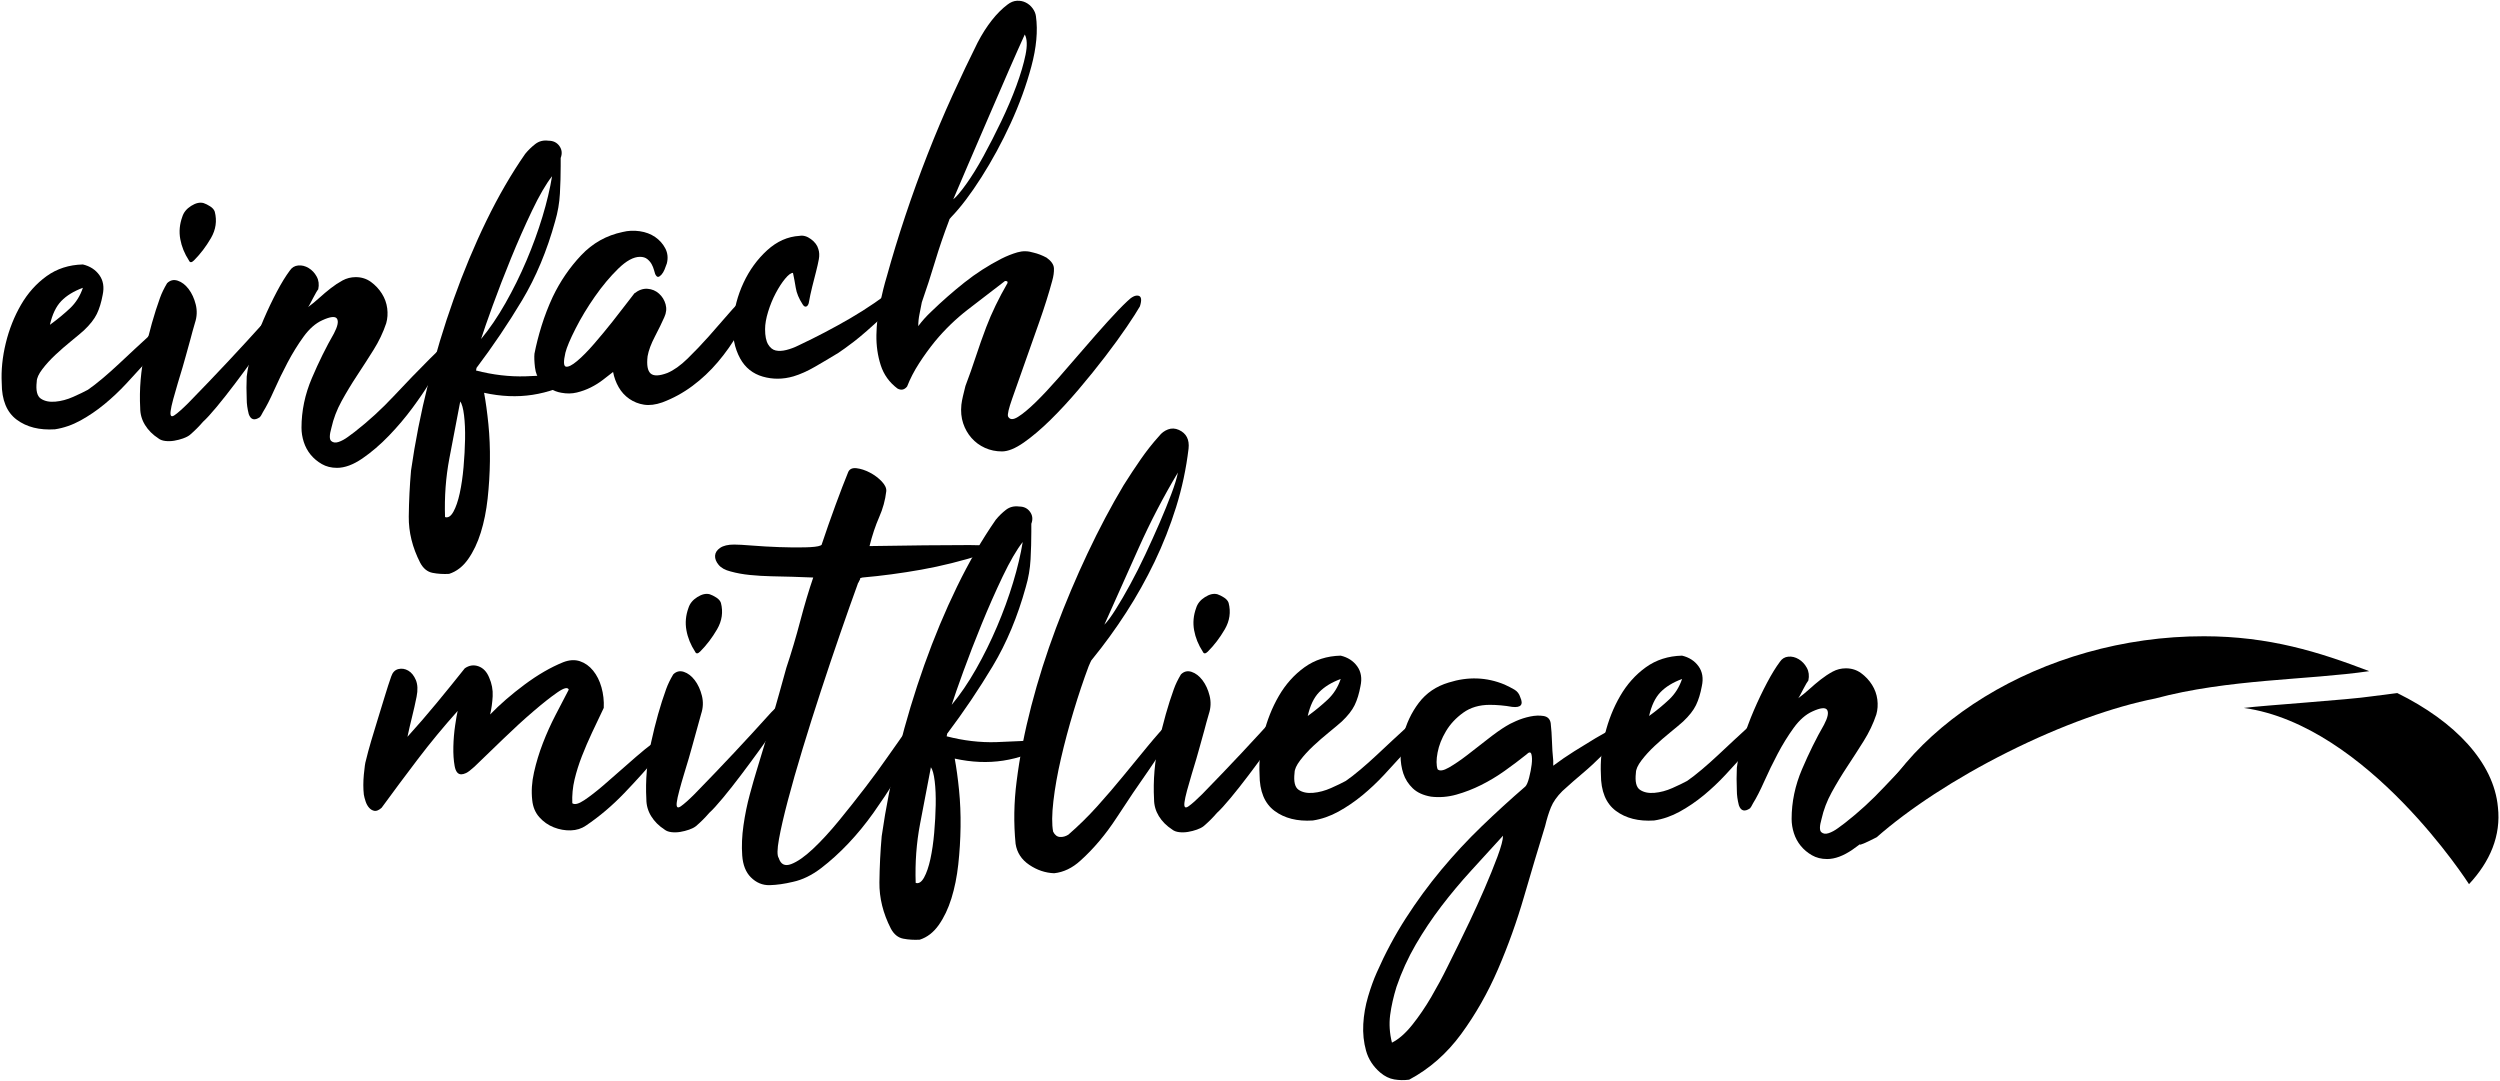
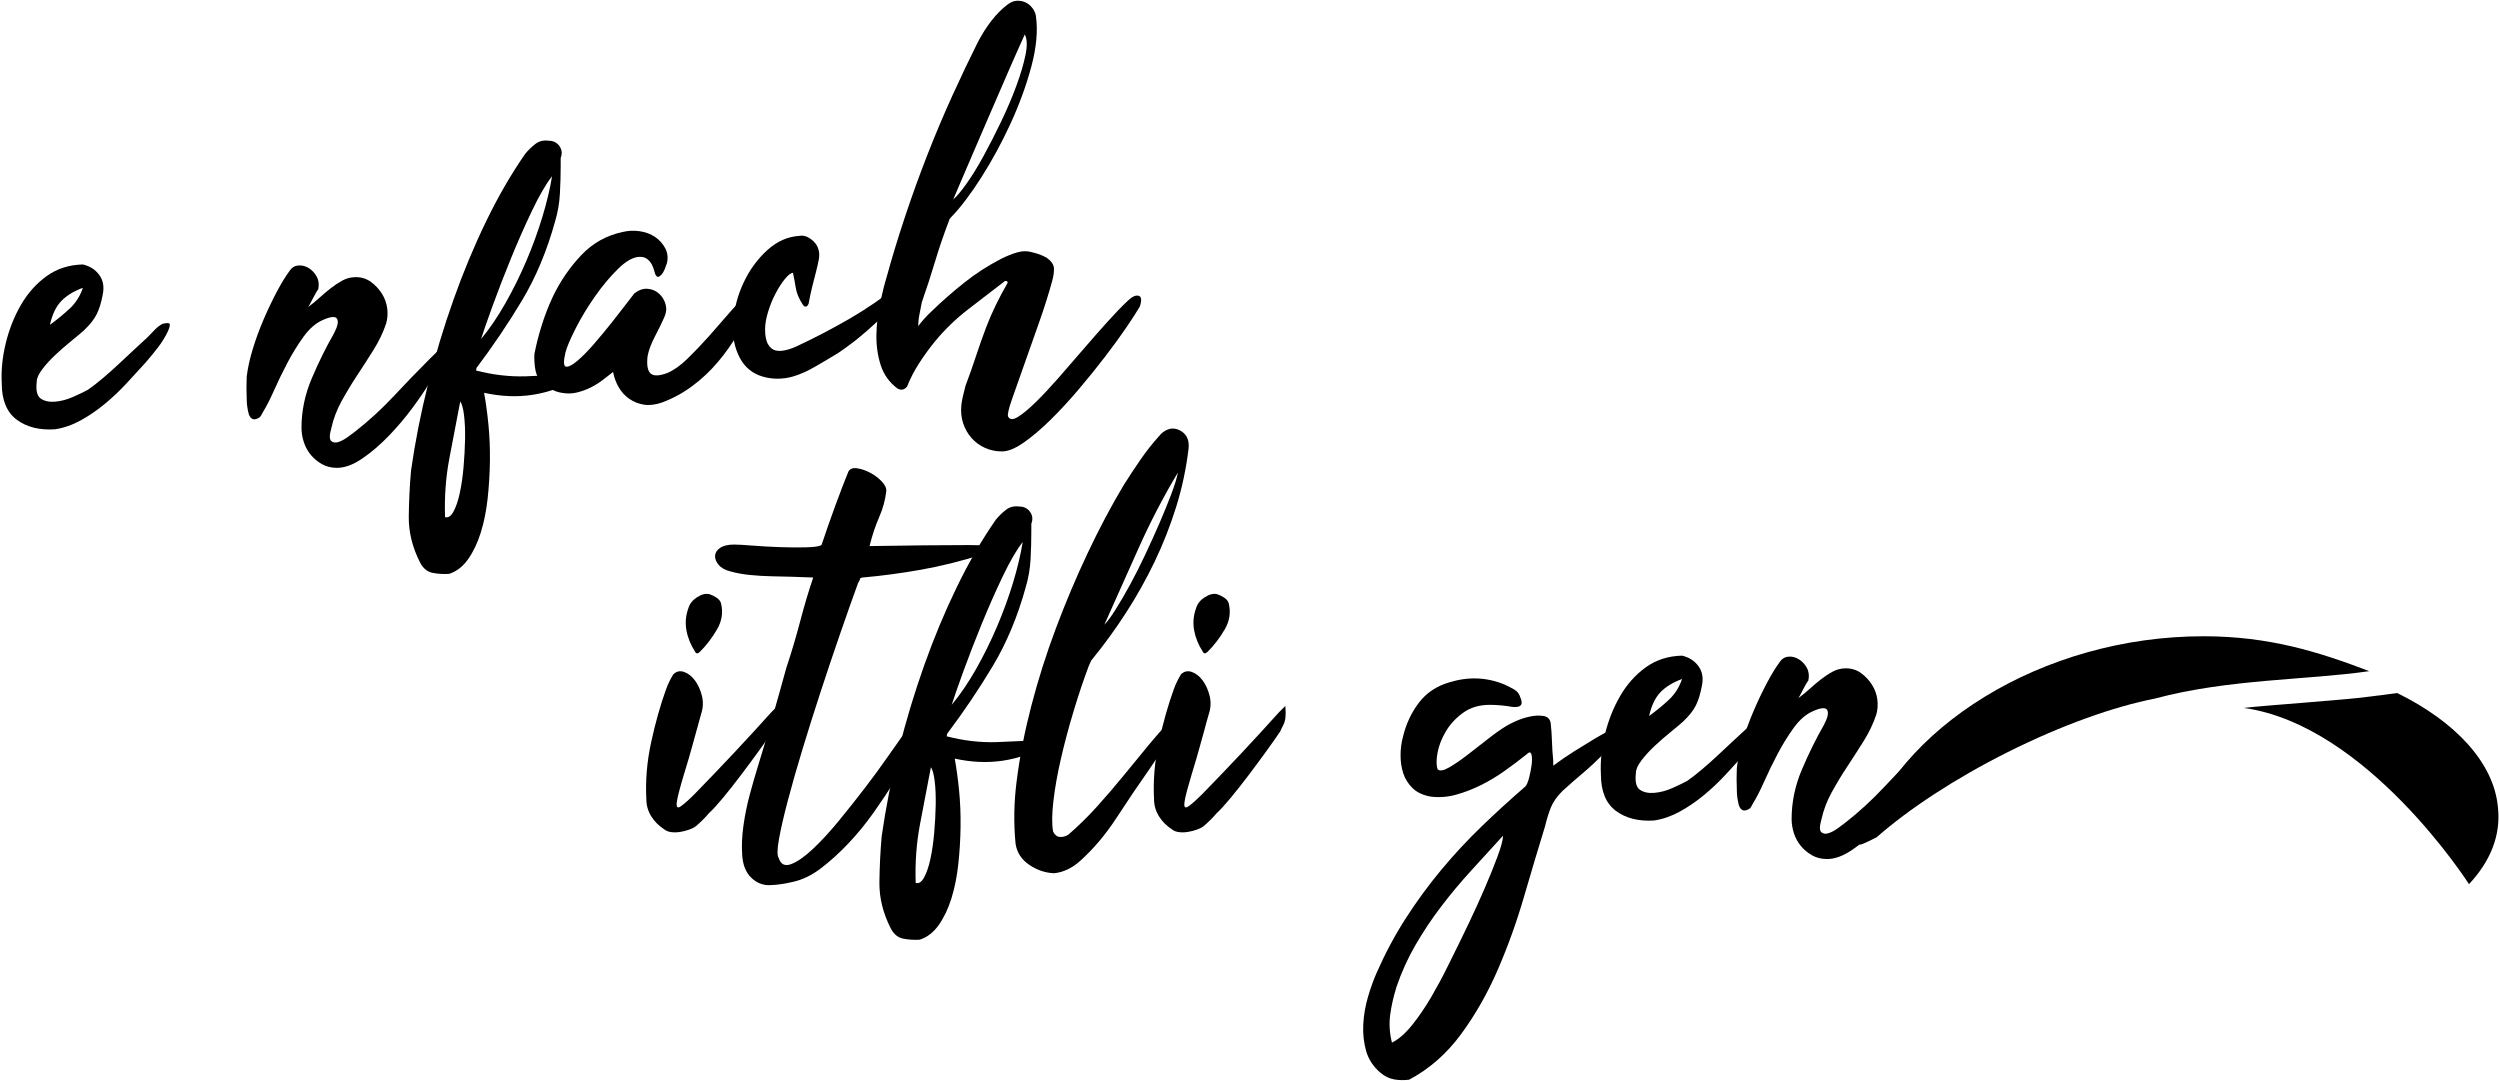
<svg xmlns="http://www.w3.org/2000/svg" width="902px" height="390px" viewBox="0 0 902 390" version="1.1">
  <title>Group</title>
  <g id="Page-1" stroke="none" stroke-width="1" fill="none" fill-rule="evenodd">
    <g id="einfachmitfliegen_sketches" transform="translate(-519, -325)" fill="#000000">
      <g id="Group" transform="translate(519.567, 325.265)">
        <path d="M29.34,103.568 C26.046,104.789 23.454,106.377 21.563,108.328 C19.672,110.279 18.295,113.147 17.444,116.927 C20.127,114.979 22.537,112.995 24.676,110.982 C26.808,108.968 28.363,106.496 29.34,103.568 M0.061,137.974 C-0.184,133.339 0.305,128.519 1.523,123.516 C2.744,118.514 4.576,113.91 7.013,109.701 C9.452,105.489 12.532,102.046 16.255,99.359 C19.975,96.679 24.336,95.273 29.34,95.151 C31.902,95.764 33.885,97.045 35.288,98.993 C36.688,100.947 37.084,103.327 36.477,106.133 C35.988,108.816 35.288,111.104 34.374,112.995 C33.456,114.887 31.902,116.867 29.706,118.94 C28.607,119.92 27.082,121.201 25.131,122.786 C23.177,124.37 21.286,126.018 19.457,127.724 C17.628,129.437 16.041,131.173 14.7,132.94 C13.357,134.712 12.687,136.207 12.687,137.425 C12.32,140.598 12.809,142.641 14.149,143.555 C15.49,144.47 17.229,144.836 19.368,144.654 C21.5,144.47 23.669,143.892 25.861,142.915 C28.059,141.941 29.826,141.086 31.169,140.353 C32.753,139.254 34.523,137.881 36.477,136.234 C38.428,134.587 40.379,132.85 42.333,131.019 C44.284,129.19 46.175,127.423 48.007,125.714 C49.839,124.004 51.361,122.601 52.582,121.502 C53.556,120.528 54.44,119.614 55.236,118.759 C56.028,117.907 56.975,117.174 58.071,116.563 C59.048,116.319 59.811,116.26 60.359,116.379 C60.907,116.501 60.818,117.418 60.085,119.125 C59.108,121.201 57.916,123.149 56.517,124.981 C55.111,126.81 53.615,128.642 52.031,130.47 C49.839,132.913 47.486,135.474 44.986,138.158 C42.484,140.842 39.863,143.311 37.117,145.569 C34.374,147.827 31.502,149.778 28.518,151.425 C25.527,153.072 22.448,154.141 19.275,154.627 C13.661,154.993 9.056,153.834 5.458,151.151 C1.86,148.467 0.061,144.077 0.061,137.974" id="Fill-1" />
-         <path d="M69.417,93.688 C68.562,94.543 67.955,94.543 67.585,93.688 C66.001,91.249 64.961,88.687 64.476,86 C63.987,83.32 64.231,80.633 65.208,77.949 C65.694,76.365 66.763,75.051 68.41,74.014 C70.057,72.978 71.55,72.641 72.893,73.008 C73.626,73.252 74.418,73.648 75.273,74.196 C76.125,74.747 76.676,75.388 76.92,76.117 C77.772,79.412 77.313,82.587 75.547,85.634 C73.778,88.687 71.731,91.371 69.417,93.688 M95.036,115.646 L97.234,113.451 L97.416,113.451 L97.416,113.817 C97.66,116.626 97.416,118.729 96.686,120.132 C95.953,121.535 95.587,122.297 95.587,122.419 C94.366,124.248 92.718,126.598 90.645,129.464 C88.569,132.332 86.404,135.26 84.149,138.247 C81.888,141.238 79.726,143.984 77.653,146.483 C75.574,148.985 73.93,150.784 72.711,151.883 C71.246,153.593 69.658,155.175 67.955,156.64 C67.341,157.126 66.519,157.555 65.482,157.921 C64.446,158.287 63.379,158.561 62.277,158.746 C61.181,158.928 60.112,158.958 59.078,158.835 C58.039,158.713 57.214,158.407 56.606,157.921 C54.53,156.578 52.919,154.96 51.757,153.072 C50.598,151.18 50.018,149.137 50.018,146.942 C49.654,140.231 50.232,133.369 51.757,126.354 C53.282,119.339 55.081,112.965 57.154,107.229 C57.765,105.522 58.62,103.753 59.716,101.921 C60.815,100.825 62.096,100.521 63.561,101.006 C65.024,101.495 66.334,102.502 67.496,104.027 C68.652,105.555 69.509,107.413 70.057,109.608 C70.605,111.804 70.516,113.999 69.783,116.197 C69.17,118.273 68.622,120.254 68.136,122.145 C67.645,124.037 67.097,126.017 66.489,128.091 C66.242,129.071 65.849,130.47 65.298,132.299 C64.75,134.131 64.169,136.052 63.561,138.066 C62.951,140.079 62.399,142.001 61.914,143.829 C61.425,145.661 61.119,147.064 60.997,148.038 C60.752,149.87 61.241,150.358 62.462,149.503 C63.68,148.652 65.327,147.186 67.404,145.11 C72.405,139.987 77.164,135.016 81.68,130.196 C86.189,125.377 90.645,120.528 95.036,115.646" id="Fill-3" />
        <path d="M94.303,148.404 C93.814,149.381 93.451,149.992 93.207,150.236 C91.256,151.579 89.913,151.213 89.18,149.137 C88.936,148.163 88.754,147.245 88.632,146.39 C88.513,145.539 88.447,144.624 88.447,143.647 C88.328,140.964 88.328,138.28 88.447,135.593 C88.816,132.546 89.546,129.222 90.645,125.621 C91.741,122.023 93.052,118.454 94.577,114.916 C96.102,111.377 97.69,108.053 99.337,104.941 C100.984,101.831 102.542,99.299 104.004,97.345 C104.734,96.249 105.741,95.638 107.022,95.516 C108.302,95.397 109.553,95.698 110.774,96.431 C111.993,97.164 112.973,98.2 113.702,99.543 C114.435,100.887 114.617,102.412 114.254,104.119 C114.128,104.241 113.884,104.607 113.521,105.215 C113.154,105.828 112.788,106.495 112.422,107.228 C112.055,107.961 111.692,108.664 111.323,109.334 C110.959,110.004 110.712,110.403 110.59,110.522 C111.933,109.548 113.274,108.449 114.617,107.228 C115.957,106.01 117.333,104.848 118.736,103.752 C120.136,102.653 121.572,101.709 123.034,100.914 C124.5,100.124 126.084,99.725 127.794,99.725 C129.867,99.725 131.696,100.306 133.287,101.465 C134.868,102.626 136.182,104.026 137.218,105.673 C138.255,107.321 138.895,109.09 139.142,110.981 C139.384,112.873 139.262,114.672 138.773,116.378 C137.677,119.673 136.149,122.875 134.198,125.987 C132.247,129.097 130.266,132.18 128.253,135.227 C126.239,138.28 124.378,141.36 122.671,144.469 C120.961,147.582 119.74,150.784 119.01,154.078 C118.278,156.64 118.245,158.224 118.918,158.835 C119.588,159.446 120.473,159.568 121.572,159.201 C122.671,158.835 123.797,158.224 124.958,157.373 C126.114,156.518 126.939,155.907 127.428,155.541 C132.429,151.639 137.129,147.338 141.519,142.64 C145.91,137.943 150.241,133.46 154.512,129.189 C158.173,125.529 160.46,123.548 161.375,123.241 C162.292,122.937 162.411,123.548 161.741,125.073 C161.071,126.598 159.972,128.641 158.45,131.203 C156.919,133.764 155.548,136.022 154.33,137.973 C152.868,140.415 150.854,143.373 148.293,146.849 C145.728,150.325 142.892,153.682 139.78,156.914 C136.67,160.146 133.465,162.892 130.174,165.15 C126.88,167.404 123.827,168.536 121.024,168.536 C118.948,168.536 117.119,168.077 115.534,167.163 C113.947,166.249 112.603,165.117 111.507,163.776 C110.411,162.433 109.586,160.908 109.035,159.201 C108.487,157.492 108.213,155.785 108.213,154.078 C108.213,147.978 109.464,142 111.966,136.144 C114.462,130.288 117.119,124.921 119.925,120.039 C121.265,117.477 121.634,115.711 121.024,114.731 C120.413,113.757 118.644,113.939 115.716,115.282 C113.274,116.378 111.019,118.362 108.946,121.227 C106.87,124.096 104.948,127.208 103.179,130.562 C101.41,133.919 99.795,137.24 98.33,140.535 C96.865,143.829 95.524,146.453 94.303,148.404" id="Fill-5" />
        <path d="M172.997,122.058 C176.041,118.397 178.972,114.096 181.778,109.155 C184.584,104.213 187.115,99.09 189.373,93.782 C191.631,88.478 193.549,83.199 195.14,77.954 C196.724,72.709 197.883,67.827 198.616,63.315 C196.421,66.12 194.008,70.266 191.387,75.756 C188.76,81.249 186.231,86.982 183.791,92.96 C181.349,98.938 179.154,104.613 177.203,109.98 C175.249,115.35 173.849,119.374 172.997,122.058 M160.001,186.291 C161.101,186.657 162.107,186.017 163.022,184.37 C163.936,182.723 164.699,180.495 165.309,177.692 C165.92,174.883 166.376,171.744 166.682,168.265 C166.986,164.789 167.168,161.435 167.23,158.2 C167.29,154.968 167.168,152.103 166.864,149.601 C166.557,147.099 166.099,145.422 165.491,144.567 C164.148,151.522 162.84,158.385 161.559,165.155 C160.276,171.925 159.754,178.973 160.001,186.291 M171.165,133.403 C177.262,134.991 183.243,135.691 189.099,135.509 C194.955,135.325 200.996,134.991 207.215,134.502 C208.436,134.502 208.984,134.777 208.865,135.325 C208.74,135.876 208.558,136.212 208.314,136.331 C202.699,139.381 197.12,141.335 191.571,142.187 C186.016,143.042 180.193,142.801 174.093,141.454 C174.701,144.749 175.219,148.532 175.648,152.803 C176.074,157.074 176.256,161.494 176.196,166.069 C176.136,170.645 175.859,175.157 175.374,179.613 C174.885,184.063 174.063,188.15 172.902,191.873 C171.743,195.593 170.218,198.795 168.327,201.482 C166.435,204.162 164.148,205.932 161.464,206.79 C159.391,206.909 157.407,206.79 155.519,206.423 C153.627,206.057 152.132,204.836 151.033,202.763 C148.227,197.273 146.857,191.718 146.917,186.109 C146.979,180.495 147.256,174.946 147.739,169.456 C149.204,159.207 151.247,148.838 153.872,138.345 C156.493,127.854 159.573,117.638 163.114,107.692 C166.65,97.75 170.584,88.326 174.915,79.417 C179.246,70.514 183.911,62.46 188.914,55.26 C190.014,53.92 191.232,52.732 192.578,51.692 C193.919,50.659 195.503,50.259 197.335,50.504 C199.042,50.504 200.352,51.144 201.27,52.425 C202.184,53.706 202.336,55.141 201.728,56.726 L201.728,59.654 C201.728,62.826 201.633,66.12 201.451,69.537 C201.27,72.953 200.689,76.307 199.715,79.601 C196.784,90.214 192.819,99.704 187.818,108.059 C182.814,116.417 177.322,124.56 171.347,132.489 C171.347,132.733 171.284,133.037 171.165,133.403" id="Fill-7" />
        <path d="M220.635,133.94 C219.536,134.795 218.318,135.742 216.974,136.779 C215.631,137.815 214.166,138.73 212.581,139.522 C210.996,140.317 209.316,140.928 207.55,141.354 C205.778,141.783 203.919,141.809 201.968,141.443 C200.506,141.202 199.159,140.684 197.944,139.888 C196.723,139.096 195.561,138.152 194.465,137.053 C193.369,135.954 192.696,134.369 192.452,132.293 C192.207,130.22 192.148,128.573 192.267,127.354 C192.881,124.182 193.733,120.828 194.832,117.287 C195.931,113.751 197.271,110.272 198.856,106.856 C201.539,101.247 204.956,96.243 209.105,91.85 C213.251,87.459 218.255,84.654 224.111,83.432 C226.062,82.947 228.105,82.854 230.244,83.158 C232.377,83.465 234.235,84.165 235.826,85.261 C237.407,86.36 238.629,87.733 239.483,89.381 C240.335,91.028 240.52,92.83 240.031,94.778 C239.787,95.51 239.513,96.243 239.209,96.976 C238.906,97.706 238.536,98.319 238.113,98.805 C237.684,99.293 237.288,99.567 236.922,99.627 C236.556,99.692 236.189,99.353 235.826,98.62 C235.701,98.257 235.549,97.738 235.367,97.065 C235.182,96.398 234.908,95.725 234.545,95.052 C234.176,94.385 233.657,93.771 232.987,93.223 C232.317,92.675 231.432,92.401 230.333,92.401 C228.016,92.401 225.395,93.833 222.464,96.699 C219.536,99.567 216.727,102.921 214.046,106.766 C211.36,110.609 209.042,114.451 207.094,118.294 C205.14,122.139 203.919,125.037 203.431,126.988 C202.698,130.16 202.761,131.837 203.615,132.019 C204.467,132.203 205.811,131.533 207.642,130.005 C209.471,128.483 211.544,126.377 213.862,123.694 C216.179,121.01 218.377,118.356 220.45,115.732 C222.523,113.111 224.323,110.791 225.851,108.777 C227.373,106.766 228.198,105.697 228.32,105.575 C229.904,104.357 231.492,103.809 233.08,103.928 C234.664,104.053 236.034,104.631 237.196,105.667 C238.355,106.704 239.147,107.985 239.576,109.51 C240.002,111.038 239.85,112.593 239.12,114.177 C238.262,116.131 237.133,118.448 235.73,121.132 C234.33,123.816 233.443,126.196 233.08,128.269 C232.713,131.441 233.08,133.514 234.176,134.491 C235.275,135.468 237.288,135.406 240.216,134.306 C242.533,133.332 244.976,131.593 247.538,129.091 C250.099,126.592 252.631,123.938 255.133,121.132 C257.629,118.326 259.982,115.64 262.174,113.078 C264.372,110.516 266.201,108.628 267.667,107.407 C268.033,107.041 268.489,106.644 269.037,106.215 C269.588,105.789 270.044,105.697 270.413,105.941 C271.021,106.189 271.354,106.522 271.42,106.948 C271.479,107.377 271.509,107.836 271.509,108.321 C269.924,112.226 268.033,116.069 265.838,119.851 C263.64,123.634 261.17,127.143 258.424,130.372 C255.681,133.606 252.631,136.475 249.274,138.974 C245.917,141.476 242.289,143.457 238.387,144.922 C235.945,145.774 233.747,146.048 231.799,145.744 C229.845,145.44 228.075,144.737 226.491,143.641 C224.903,142.542 223.623,141.142 222.649,139.432 C221.672,137.723 220.998,135.894 220.635,133.94" id="Fill-9" />
        <path d="M323.421,102.766 C324.761,102.158 325.586,102.188 325.893,102.858 C326.197,103.529 326.102,104.354 325.619,105.328 C324.886,106.793 323.969,108.136 322.873,109.355 C321.774,110.576 320.556,111.735 319.212,112.831 C316.403,115.392 314.056,117.498 312.168,119.145 C310.274,120.792 308.689,122.106 307.408,123.08 C306.127,124.057 305.058,124.849 304.206,125.46 C303.351,126.07 302.559,126.618 301.826,127.107 C299.021,128.817 296.244,130.464 293.498,132.048 C290.755,133.633 288.161,134.792 285.724,135.524 C281.941,136.623 278.248,136.653 274.65,135.617 C271.052,134.58 268.335,132.412 266.506,129.117 C264.433,125.338 263.581,120.974 263.945,116.036 C264.311,111.094 265.565,106.334 267.698,101.759 C269.83,97.184 272.666,93.282 276.205,90.047 C279.743,86.816 283.645,85.079 287.919,84.832 C289.26,84.588 290.633,84.987 292.036,86.02 C293.439,87.06 294.323,88.248 294.69,89.589 C295.056,90.688 295.116,91.909 294.874,93.249 C294.627,94.593 294.291,96.088 293.868,97.735 C293.439,99.379 292.98,101.181 292.494,103.132 C292.003,105.086 291.58,107.1 291.211,109.173 C290.966,109.903 290.633,110.302 290.207,110.361 C289.778,110.424 289.382,110.15 289.018,109.536 C287.672,107.463 286.85,105.482 286.546,103.591 C286.242,101.7 285.906,99.901 285.539,98.191 C284.807,98.191 283.86,98.894 282.704,100.297 C281.542,101.7 280.416,103.439 279.317,105.512 C278.218,107.588 277.307,109.813 276.574,112.19 C275.841,114.57 275.475,116.676 275.475,118.505 C275.475,120.947 275.841,122.776 276.574,123.994 C277.307,125.216 278.218,125.948 279.317,126.19 C280.416,126.437 281.697,126.374 283.163,126.008 C284.625,125.641 286.088,125.093 287.553,124.361 C294.017,121.314 300.242,118.046 306.22,114.57 C312.195,111.094 317.931,107.159 323.421,102.766" id="Fill-11" />
        <path d="M343.369,71.654 C344.468,70.802 346.023,68.973 348.036,66.164 C350.05,63.359 352.123,60.005 354.256,56.1 C356.388,52.198 358.527,48.019 360.663,43.563 C362.795,39.113 364.627,34.812 366.152,30.663 C367.677,26.517 368.773,22.793 369.446,19.499 C370.114,16.205 370.024,13.765 369.172,12.178 C367.826,15.106 365.967,19.288 363.59,24.715 C361.211,30.145 358.741,35.849 356.18,41.827 C353.618,47.805 351.146,53.538 348.769,59.028 C346.386,64.517 344.587,68.726 343.369,71.654 M362.036,101.118 C357.395,104.66 352.915,108.103 348.584,111.46 C344.254,114.817 340.316,118.626 336.78,122.897 C334.704,125.459 332.783,128.113 331.017,130.856 C329.248,133.602 327.812,136.378 326.716,139.184 C325.739,140.402 324.577,140.647 323.237,139.914 C320.312,137.719 318.298,134.913 317.199,131.497 C316.1,128.083 315.582,124.452 315.641,120.61 C315.707,116.765 316.133,112.985 316.922,109.261 C317.72,105.541 318.543,102.28 319.394,99.471 C321.348,92.397 323.57,85.105 326.072,77.602 C328.574,70.099 331.258,62.688 334.126,55.367 C336.992,48.049 339.982,40.975 343.092,34.139 C346.205,27.309 349.225,20.962 352.153,15.106 C353.737,12.059 355.447,9.375 357.276,7.055 C359.105,4.737 360.996,2.846 362.95,1.38 C364.049,0.529 365.175,0.073 366.337,0.01 C367.492,-0.052 368.559,0.162 369.536,0.651 C370.513,1.139 371.335,1.839 372.008,2.754 C372.678,3.668 373.074,4.615 373.199,5.589 C373.932,10.837 373.381,16.878 371.549,23.708 C369.72,30.541 367.218,37.403 364.049,44.296 C360.874,51.191 357.368,57.655 353.523,63.695 C349.681,69.733 346.053,74.522 342.636,78.061 C342.148,78.549 341.906,78.916 341.906,79.157 C339.953,84.283 338.243,89.287 336.78,94.163 C335.318,99.045 333.727,103.927 332.024,108.806 C331.776,110.149 331.502,111.549 331.199,113.014 C330.892,114.477 330.743,115.942 330.743,117.405 C332.083,115.576 333.668,113.81 335.5,112.1 C339.279,108.439 343.247,104.96 347.393,101.666 C351.539,98.375 355.995,95.509 360.755,93.067 C362.703,92.09 364.627,91.327 366.518,90.779 C368.41,90.228 370.328,90.261 372.282,90.872 C373.867,91.235 375.454,91.849 377.042,92.701 C378.749,93.922 379.633,95.203 379.693,96.543 C379.755,97.886 379.541,99.411 379.055,101.118 C377.834,105.634 376.279,110.575 374.388,115.942 C372.496,121.313 370.697,126.403 368.988,131.223 C367.278,136.045 365.816,140.191 364.597,143.667 C363.376,147.143 362.888,149.249 363.132,149.982 C363.742,151.2 364.931,151.262 366.7,150.163 C368.469,149.064 370.605,147.295 373.107,144.855 C375.606,142.413 378.352,139.485 381.343,136.072 C384.33,132.658 387.318,129.209 390.308,125.733 C393.299,122.254 396.194,118.963 399,115.85 C401.806,112.74 404.186,110.268 406.137,108.439 C407.721,106.855 409.067,106.182 410.164,106.426 C411.263,106.67 411.444,107.954 410.712,110.268 C409.735,111.978 408.15,114.45 405.958,117.679 C403.76,120.914 401.168,124.482 398.178,128.387 C395.187,132.292 391.982,136.256 388.569,140.28 C385.155,144.307 381.766,147.968 378.412,151.262 C375.058,154.557 371.853,157.27 368.806,159.406 C365.753,161.538 363.132,162.608 360.937,162.608 C358.741,162.608 356.698,162.179 354.807,161.327 C352.915,160.472 351.298,159.284 349.955,157.759 C348.614,156.231 347.607,154.464 346.937,152.451 C346.267,150.437 346.053,148.209 346.297,145.773 C346.416,144.793 346.601,143.786 346.845,142.753 C347.089,141.713 347.393,140.465 347.762,139 C349.103,135.464 350.351,131.925 351.512,128.387 C352.671,124.848 353.919,121.313 355.262,117.771 C357.213,112.648 359.778,107.34 362.95,101.851 L362.95,101.484 C362.95,101.24 362.643,101.118 362.036,101.118" id="Fill-13" />
-         <path d="M164.56,256.238 C159.437,261.975 154.647,267.768 150.197,273.624 C145.741,279.48 141.381,285.336 137.109,291.192 C136.132,292.046 135.281,292.413 134.548,292.291 C133.818,292.169 133.178,291.805 132.63,291.192 C132.079,290.584 131.653,289.818 131.349,288.904 C131.045,287.99 130.831,287.165 130.706,286.435 C130.461,284.237 130.461,281.83 130.706,279.206 C130.953,276.582 131.194,274.905 131.438,274.172 C131.927,272.099 132.57,269.719 133.359,267.035 C134.155,264.355 134.977,261.638 135.829,258.892 C136.681,256.146 137.506,253.465 138.301,250.841 C139.093,248.217 139.856,245.87 140.588,243.794 C141.077,242.331 141.929,241.446 143.15,241.14 C144.368,240.839 145.557,241.02 146.718,241.691 C147.877,242.361 148.791,243.49 149.465,245.074 C150.132,246.662 150.227,248.675 149.739,251.115 C149.25,253.557 148.702,255.994 148.091,258.433 C147.481,260.876 146.933,263.256 146.444,265.573 C149.983,261.668 153.492,257.611 156.968,253.402 C160.444,249.194 163.83,245.015 167.125,240.866 C168.706,239.766 170.356,239.525 172.066,240.133 C173.773,240.746 175.054,242.087 175.908,244.16 C176.885,246.355 177.308,248.616 177.189,250.93 C177.067,253.251 176.76,255.446 176.275,257.519 C179.81,253.858 183.962,250.263 188.719,246.721 C193.476,243.186 198.111,240.499 202.626,238.67 C204.824,237.818 206.838,237.693 208.667,238.304 C210.496,238.915 212.08,240.044 213.424,241.691 C214.767,243.338 215.774,245.348 216.444,247.728 C217.114,250.108 217.388,252.577 217.269,255.139 C215.803,258.192 214.398,261.15 213.057,264.015 C211.714,266.883 210.496,269.719 209.399,272.525 C208.3,275.334 207.416,278.139 206.743,280.942 C206.072,283.751 205.798,286.617 205.921,289.544 C206.772,290.158 208.208,289.792 210.222,288.448 C212.235,287.105 214.523,285.336 217.084,283.14 C219.646,280.942 222.3,278.628 225.043,276.186 C227.789,273.746 230.196,271.673 232.275,269.963 C238.25,265.207 241.544,263.193 242.158,263.926 C242.766,264.655 241.056,267.402 237.032,272.159 C233.127,276.796 229.007,281.371 224.68,285.884 C220.349,290.399 215.741,294.304 210.862,297.599 C209.274,298.695 207.446,299.272 205.372,299.335 C203.296,299.395 201.256,299.028 199.243,298.239 C197.229,297.444 195.49,296.225 194.024,294.578 C192.562,292.931 191.707,290.888 191.463,288.448 C191.099,285.276 191.308,281.922 192.106,278.381 C192.898,274.845 193.964,271.336 195.305,267.86 C196.648,264.381 198.17,260.998 199.88,257.703 C201.59,254.409 203.174,251.359 204.64,248.553 C204.273,247.576 202.9,247.913 200.523,249.56 C198.143,251.204 195.245,253.492 191.832,256.423 C188.412,259.351 184.814,262.642 181.032,266.303 C177.249,269.963 173.773,273.32 170.601,276.367 C169.257,277.588 168.25,278.354 167.58,278.655 C166.91,278.962 166.329,279.113 165.844,279.113 C164.623,279.113 163.83,278.107 163.464,276.093 C163.098,274.08 162.946,271.765 163.005,269.141 C163.065,266.517 163.279,263.955 163.649,261.454 C164.012,258.954 164.316,257.215 164.56,256.238" id="Fill-15" />
        <path d="M252.034,234.828 C251.182,235.683 250.571,235.683 250.205,234.828 C248.618,232.389 247.578,229.827 247.095,227.14 C246.607,224.46 246.848,221.773 247.825,219.089 C248.311,217.505 249.383,216.191 251.027,215.155 C252.677,214.118 254.167,213.781 255.513,214.148 C256.246,214.392 257.038,214.788 257.89,215.336 C258.742,215.887 259.293,216.528 259.54,217.257 C260.392,220.552 259.933,223.727 258.164,226.774 C256.395,229.827 254.351,232.511 252.034,234.828 M277.656,256.786 L279.851,254.591 L280.033,254.591 L280.033,254.957 C280.277,257.766 280.033,259.869 279.303,261.272 C278.57,262.675 278.204,263.437 278.204,263.559 C276.983,265.388 275.338,267.738 273.265,270.604 C271.186,273.472 269.024,276.4 266.766,279.388 C264.508,282.378 262.343,285.124 260.27,287.623 C258.194,290.125 256.547,291.924 255.328,293.023 C253.863,294.733 252.278,296.315 250.571,297.78 C249.961,298.266 249.136,298.695 248.102,299.061 C247.063,299.427 245.996,299.701 244.897,299.886 C243.801,300.068 242.729,300.098 241.695,299.975 C240.656,299.853 239.834,299.547 239.226,299.061 C237.147,297.718 235.536,296.1 234.377,294.212 C233.215,292.32 232.637,290.277 232.637,288.082 C232.271,281.371 232.852,274.509 234.377,267.494 C235.902,260.48 237.698,254.105 239.774,248.369 C240.382,246.662 241.24,244.893 242.336,243.061 C243.432,241.965 244.713,241.661 246.178,242.146 C247.644,242.635 248.954,243.642 250.113,245.167 C251.271,246.695 252.126,248.553 252.677,250.749 C253.225,252.944 253.133,255.139 252.4,257.337 C251.79,259.413 251.242,261.394 250.753,263.285 C250.265,265.177 249.717,267.157 249.109,269.231 C248.859,270.211 248.466,271.61 247.918,273.439 C247.37,275.271 246.786,277.192 246.178,279.206 C245.568,281.219 245.016,283.141 244.534,284.969 C244.042,286.801 243.736,288.204 243.617,289.178 C243.372,291.01 243.861,291.498 245.082,290.644 C246.297,289.792 247.947,288.326 250.02,286.25 C255.024,281.127 259.781,276.156 264.297,271.336 C268.809,266.517 273.265,261.668 277.656,256.786" id="Fill-17" />
        <path d="M280.402,309.31 C281.132,311.624 282.624,312.357 284.882,311.505 C287.14,310.65 289.761,308.822 292.751,306.016 C295.742,303.207 298.884,299.793 302.178,295.766 C305.47,291.739 308.612,287.778 311.603,283.873 C314.59,279.968 317.184,276.432 319.38,273.257 C321.578,270.085 323.04,268.012 323.77,267.035 C324.381,266.061 325.081,265.144 325.879,264.289 C326.668,263.437 327.675,262.523 328.896,261.546 C329.382,261.179 329.963,260.783 330.633,260.354 C331.306,259.928 331.884,259.747 332.372,259.806 C332.861,259.869 333.075,260.265 333.016,260.997 C332.95,261.727 332.491,262.948 331.639,264.655 C330.91,266.121 329.748,268.349 328.166,271.336 C326.576,274.327 324.625,277.681 322.308,281.401 C319.987,285.124 317.426,288.966 314.62,292.931 C311.814,296.892 308.794,300.586 305.565,304.002 C302.33,307.416 299.036,310.406 295.682,312.968 C292.322,315.532 288.939,317.179 285.525,317.909 C282.475,318.642 279.669,319.038 277.108,319.101 C274.546,319.16 272.288,318.213 270.334,316.262 C268.506,314.433 267.469,311.809 267.225,308.393 C266.981,304.976 267.132,301.348 267.683,297.506 C268.232,293.664 268.994,289.943 269.971,286.342 C270.948,282.744 271.74,279.968 272.348,278.014 C274.302,271.673 276.161,265.421 277.93,259.258 C279.699,253.098 281.436,246.906 283.145,240.684 C284.977,235.191 286.651,229.55 288.176,223.753 C289.701,217.963 291.256,212.745 292.847,208.107 C290.404,207.988 287.902,207.895 285.34,207.833 C282.779,207.773 280.217,207.714 277.656,207.651 C275.094,207.592 272.562,207.44 270.06,207.193 C267.561,206.951 265.211,206.525 263.013,205.912 C261.065,205.426 259.629,204.631 258.715,203.532 C257.801,202.436 257.372,201.337 257.431,200.238 C257.497,199.141 258.104,198.197 259.263,197.402 C260.425,196.61 262.102,196.213 264.294,196.213 C265.64,196.213 267.835,196.336 270.882,196.58 C273.936,196.824 277.134,197.009 280.491,197.128 C283.845,197.25 286.955,197.283 289.826,197.22 C292.692,197.161 294.55,196.946 295.408,196.58 C295.771,196.458 295.956,196.276 295.956,196.029 C296.689,193.834 297.481,191.516 298.333,189.077 C299.185,186.637 300.043,184.257 300.895,181.937 C301.749,179.623 302.575,177.428 303.367,175.352 C304.159,173.278 304.862,171.506 305.47,170.044 C305.958,168.945 306.965,168.489 308.49,168.671 C310.015,168.852 311.603,169.374 313.25,170.225 C314.897,171.08 316.33,172.147 317.551,173.427 C318.766,174.711 319.317,175.9 319.195,176.999 C318.832,180.171 317.977,183.283 316.633,186.331 C315.293,189.381 314.131,192.86 313.157,196.762 C320.845,196.642 327.461,196.55 333.016,196.488 C338.565,196.428 343.965,196.395 349.21,196.395 C350.917,196.395 352.624,196.428 354.333,196.488 C356.04,196.55 357.354,196.702 358.268,196.946 C359.185,197.19 359.394,197.524 358.908,197.95 C358.42,198.379 356.832,198.957 354.152,199.689 C346.467,202.132 339.02,203.991 331.824,205.271 C324.625,206.552 317.551,207.499 310.596,208.107 C309.985,208.232 309.711,208.354 309.771,208.473 C309.83,208.598 309.681,208.962 309.315,209.572 C309.315,209.694 309.252,209.817 309.133,209.939 C309.008,210.061 308.949,210.183 308.949,210.305 C306.995,215.676 304.862,221.713 302.545,228.421 C300.224,235.132 297.904,242.027 295.59,249.101 C293.269,256.178 291.074,263.133 289.001,269.963 C286.925,276.796 285.159,282.988 283.696,288.537 C282.231,294.092 281.162,298.724 280.491,302.447 C279.818,306.168 279.788,308.455 280.402,309.31" id="Fill-19" />
        <path d="M342.804,254.043 C345.851,250.382 348.779,246.081 351.588,241.14 C354.391,236.198 356.922,231.075 359.18,225.767 C361.438,220.463 363.359,215.185 364.947,209.939 C366.531,204.694 367.693,199.812 368.426,195.3 C366.228,198.105 363.818,202.252 361.194,207.741 C358.57,213.234 356.041,218.967 353.601,224.945 C351.159,230.923 348.964,236.597 347.013,241.965 C345.059,247.335 343.656,251.359 342.804,254.043 M329.811,318.276 C330.908,318.642 331.914,318.002 332.832,316.355 C333.743,314.708 334.506,312.48 335.119,309.677 C335.727,306.868 336.186,303.729 336.489,300.25 C336.793,296.774 336.978,293.42 337.037,290.185 C337.097,286.953 336.978,284.088 336.674,281.586 C336.367,279.084 335.909,277.407 335.301,276.552 C333.958,283.507 332.647,290.37 331.366,297.14 C330.085,303.91 329.564,310.958 329.811,318.276 M340.975,265.388 C347.072,266.976 353.05,267.676 358.906,267.494 C364.762,267.31 370.803,266.976 377.025,266.487 C378.243,266.487 378.791,266.762 378.672,267.31 C378.55,267.861 378.368,268.197 378.124,268.316 C372.509,271.366 366.93,273.32 361.378,274.172 C355.826,275.027 350,274.786 343.9,273.439 C344.511,276.734 345.026,280.517 345.455,284.788 C345.884,289.059 346.066,293.479 346.006,298.054 C345.943,302.63 345.669,307.142 345.181,311.598 C344.692,316.048 343.87,320.135 342.712,323.858 C341.553,327.578 340.028,330.78 338.137,333.467 C336.245,336.147 333.958,337.917 331.274,338.775 C329.198,338.894 327.217,338.775 325.326,338.408 C323.437,338.042 321.942,336.821 320.843,334.747 C318.037,329.258 316.664,323.703 316.724,318.094 C316.789,312.48 317.063,306.931 317.549,301.441 C319.011,291.192 321.057,280.823 323.682,270.33 C326.303,259.839 329.383,249.623 332.921,239.677 C336.46,229.735 340.391,220.311 344.725,211.402 C349.053,202.499 353.72,194.445 358.724,187.245 C359.824,185.905 361.039,184.717 362.385,183.677 C363.726,182.644 365.313,182.244 367.145,182.489 C368.849,182.489 370.162,183.129 371.077,184.41 C371.994,185.691 372.143,187.126 371.535,188.711 L371.535,191.639 C371.535,194.811 371.443,198.105 371.261,201.522 C371.077,204.938 370.499,208.292 369.522,211.586 C366.594,222.199 362.629,231.689 357.625,240.044 C352.621,248.402 347.132,256.545 341.157,264.474 C341.157,264.718 341.094,265.022 340.975,265.388" id="Fill-21" />
        <path d="M424.42,170.225 C419.175,179.009 414.475,188.04 410.328,197.309 C406.182,206.584 402.03,215.857 397.884,225.126 C398.983,224.03 400.356,222.171 402.003,219.544 C403.65,216.923 405.39,213.936 407.219,210.579 C409.048,207.225 410.876,203.594 412.708,199.689 C414.54,195.787 416.244,192.004 417.834,188.344 C419.416,184.683 420.819,181.237 422.04,178.002 C423.261,174.773 424.054,172.179 424.42,170.225 M379.402,299.793 C380.012,301.011 380.834,301.652 381.871,301.714 C382.908,301.774 383.914,301.5 384.891,300.889 C388.552,297.717 392.028,294.304 395.322,290.643 C398.617,286.982 401.756,283.321 404.746,279.661 C407.737,276.003 410.662,272.435 413.533,268.956 C416.399,265.48 419.175,262.34 421.858,259.532 C422.832,258.558 423.595,258.343 424.146,258.891 C424.697,259.439 424.786,260.264 424.42,261.36 C422.71,264.169 421.004,266.883 419.297,269.504 C417.587,272.131 415.821,274.785 413.989,277.466 C410.206,282.836 406.331,288.57 402.37,294.667 C398.402,300.767 394.041,305.953 389.282,310.224 C386.357,312.905 383.182,314.433 379.768,314.799 C376.593,314.677 373.605,313.67 370.803,311.779 C367.997,309.887 366.347,307.356 365.858,304.183 C365.125,296.74 365.251,289.24 366.228,281.674 C367.324,272.891 369.093,263.803 371.532,254.408 C373.972,245.014 376.933,235.682 380.409,226.407 C383.885,217.138 387.697,208.107 391.846,199.323 C395.992,190.539 400.326,182.366 404.839,174.8 C406.912,171.506 408.985,168.366 411.061,165.376 C413.134,162.388 415.332,159.612 417.65,157.051 C418.502,155.952 419.571,155.159 420.852,154.671 C422.132,154.185 423.443,154.245 424.786,154.853 C427.467,156.074 428.629,158.332 428.265,161.626 C427.407,168.825 425.912,175.84 423.78,182.669 C421.644,189.505 419.05,196.091 416.003,202.435 C412.949,208.78 409.536,214.88 405.753,220.736 C401.97,226.592 397.943,232.144 393.678,237.389 C393.309,237.755 393.035,238.184 392.853,238.67 C392.671,239.158 392.457,239.647 392.213,240.132 C390.384,245.014 388.579,250.381 386.815,256.237 C385.043,262.093 383.521,267.797 382.24,273.349 C380.957,278.901 380.042,284.054 379.494,288.811 C378.946,293.571 378.913,297.231 379.402,299.793" id="Fill-23" />
        <path d="M435.217,234.828 C434.359,235.683 433.752,235.683 433.385,234.828 C431.798,232.389 430.761,229.827 430.273,227.14 C429.784,224.46 430.028,221.773 431.005,219.089 C431.494,217.505 432.56,216.191 434.21,215.155 C435.854,214.118 437.35,213.781 438.69,214.148 C439.423,214.392 440.215,214.788 441.073,215.336 C441.925,215.887 442.473,216.528 442.717,217.257 C443.569,220.552 443.113,223.727 441.347,226.774 C439.578,229.827 437.531,232.511 435.217,234.828 M460.836,256.786 L463.031,254.591 L463.216,254.591 L463.216,254.957 C463.46,257.766 463.216,259.869 462.483,261.272 C461.75,262.675 461.387,263.437 461.387,263.559 C460.166,265.388 458.515,267.738 456.442,270.604 C454.369,273.472 452.201,276.4 449.949,279.388 C447.688,282.378 445.523,285.124 443.45,287.623 C441.374,290.125 439.727,291.924 438.511,293.023 C437.046,294.733 435.458,296.315 433.752,297.78 C433.138,298.266 432.316,298.695 431.279,299.061 C430.243,299.427 429.176,299.701 428.077,299.886 C426.978,300.068 425.912,300.098 424.875,299.975 C423.839,299.853 423.014,299.547 422.403,299.061 C420.33,297.718 418.716,296.1 417.554,294.212 C416.398,292.32 415.815,290.277 415.815,288.082 C415.451,281.371 416.029,274.509 417.554,267.494 C419.082,260.48 420.878,254.105 422.954,248.369 C423.565,246.662 424.417,244.893 425.516,243.061 C426.615,241.965 427.896,241.661 429.361,242.146 C430.824,242.635 432.131,243.642 433.293,245.167 C434.451,246.695 435.306,248.553 435.854,250.749 C436.402,252.944 436.313,255.139 435.58,257.337 C434.97,259.413 434.419,261.394 433.936,263.285 C433.445,265.177 432.897,267.157 432.286,269.231 C432.042,270.211 431.649,271.61 431.098,273.439 C430.547,275.271 429.969,277.192 429.361,279.206 C428.748,281.219 428.199,283.141 427.711,284.969 C427.222,286.801 426.919,288.204 426.797,289.178 C426.549,291.01 427.038,291.498 428.259,290.644 C429.48,289.792 431.124,288.326 433.204,286.25 C438.202,281.127 442.961,276.156 447.477,271.336 C451.986,266.517 456.442,261.668 460.836,256.786" id="Fill-25" />
-         <path d="M483.16,244.708 C479.866,245.929 477.274,247.517 475.386,249.468 C473.492,251.419 472.118,254.287 471.267,258.067 C473.95,256.119 476.357,254.135 478.496,252.122 C480.628,250.108 482.183,247.636 483.16,244.708 M453.881,279.114 C453.636,274.479 454.125,269.66 455.346,264.656 C456.567,259.655 458.396,255.05 460.836,250.841 C463.275,246.629 466.355,243.186 470.078,240.499 C473.795,237.819 478.156,236.413 483.16,236.291 C485.722,236.904 487.705,238.185 489.111,240.133 C490.511,242.087 490.907,244.467 490.297,247.273 C489.808,249.956 489.111,252.244 488.194,254.135 C487.279,256.027 485.722,258.007 483.529,260.08 C482.43,261.06 480.902,262.341 478.954,263.926 C477,265.51 475.109,267.158 473.28,268.864 C471.448,270.577 469.864,272.313 468.523,274.08 C467.177,275.852 466.51,277.347 466.51,278.565 C466.14,281.738 466.629,283.781 467.972,284.695 C469.313,285.61 471.052,285.976 473.188,285.794 C475.32,285.61 477.489,285.032 479.684,284.055 C481.879,283.081 483.648,282.226 484.992,281.493 C486.576,280.394 488.346,279.021 490.297,277.374 C492.251,275.727 494.202,273.99 496.156,272.159 C498.106,270.33 499.998,268.563 501.83,266.854 C503.659,265.144 505.184,263.741 506.405,262.642 C507.379,261.668 508.263,260.754 509.056,259.899 C509.848,259.047 510.795,258.314 511.891,257.704 C512.868,257.459 513.631,257.4 514.179,257.519 C514.73,257.641 514.638,258.558 513.905,260.265 C512.928,262.341 511.739,264.289 510.337,266.121 C508.934,267.95 507.438,269.782 505.854,271.61 C503.659,274.053 501.306,276.615 498.809,279.298 C496.307,281.982 493.686,284.451 490.94,286.709 C488.194,288.967 485.325,290.918 482.338,292.565 C479.347,294.212 476.268,295.281 473.098,295.767 C467.484,296.133 462.876,294.974 459.278,292.291 C455.683,289.607 453.881,285.217 453.881,279.114" id="Fill-27" />
        <path d="M541.722,301.256 C537.936,305.402 534.127,309.584 530.284,313.793 C526.439,318.002 522.841,322.303 519.487,326.693 C516.13,331.086 513.05,335.691 510.244,340.511 C507.442,345.33 505.121,350.423 503.289,355.791 C502.193,359.329 501.431,362.716 501.002,365.948 C500.579,369.179 500.793,372.507 501.645,375.923 C504.088,374.702 506.524,372.566 508.964,369.516 C511.403,366.466 513.691,363.112 515.826,359.451 C517.959,355.791 519.88,352.222 521.59,348.746 C523.3,345.27 524.702,342.432 525.801,340.237 C526.653,338.527 527.964,335.813 529.733,332.093 C531.503,328.37 533.272,324.468 535.041,320.381 C536.81,316.292 538.365,312.449 539.708,308.851 C541.049,305.25 541.722,302.721 541.722,301.256 M518.114,277.284 C518.847,278.014 520.22,277.803 522.233,276.644 C524.247,275.485 526.439,273.99 528.822,272.158 C531.199,270.329 533.671,268.408 536.232,266.395 C538.794,264.381 540.989,262.826 542.821,261.727 C543.551,261.242 544.739,260.631 546.389,259.898 C548.034,259.166 549.743,258.618 551.513,258.251 C553.279,257.885 554.896,257.825 556.362,258.067 C557.827,258.314 558.679,259.166 558.923,260.631 C559.168,262.826 559.316,265.022 559.382,267.217 C559.442,269.415 559.593,271.732 559.841,274.172 L559.841,276.004 C562.277,274.172 564.809,272.435 567.433,270.788 C570.057,269.141 572.586,267.583 575.028,266.121 C577.831,264.536 580.548,262.981 583.172,261.453 C585.796,259.928 588.507,258.68 591.315,257.703 L591.682,257.885 L591.682,258.067 C591.437,258.314 591.283,258.496 591.223,258.618 C591.16,258.74 591.008,258.924 590.764,259.166 C588.572,261.608 586.404,263.833 584.271,265.847 C582.132,267.86 579.97,269.903 577.772,271.977 C575.21,274.538 572.8,276.766 570.546,278.655 C568.285,280.549 565.816,282.714 563.135,285.154 C561.181,287.105 559.808,289.059 559.016,291.01 C558.22,292.961 557.52,295.218 556.91,297.78 C554.467,305.709 551.939,314.186 549.314,323.217 C546.693,332.245 543.551,340.996 539.89,349.479 C536.232,357.956 531.806,365.733 526.624,372.81 C521.435,379.884 515.186,385.377 507.865,389.282 C506.036,389.526 504.237,389.493 502.467,389.19 C500.698,388.886 499.021,388.061 497.434,386.72 C494.872,384.525 493.165,381.898 492.31,378.851 C491.459,375.801 491.119,372.596 491.304,369.242 C491.488,365.885 492.066,362.564 493.043,359.27 C494.02,355.975 495.057,353.107 496.153,350.668 C499.203,343.713 502.712,337.154 506.676,330.994 C510.641,324.834 514.912,319.008 519.487,313.519 C524.062,308.029 528.911,302.814 534.034,297.872 C539.157,292.931 544.406,288.144 549.773,283.507 C550.262,283.018 550.717,281.949 551.146,280.302 C551.572,278.655 551.876,277.073 552.061,275.545 C552.245,274.02 552.213,272.799 551.971,271.884 C551.724,270.97 551.113,271.003 550.139,271.977 C547.697,273.931 545.109,275.881 542.362,277.832 C539.616,279.786 536.781,281.493 533.853,282.956 C530.925,284.421 527.934,285.583 524.884,286.435 C521.834,287.289 518.784,287.531 515.734,287.164 C512.928,286.679 510.73,285.672 509.145,284.147 C507.561,282.622 506.435,280.853 505.762,278.839 C505.092,276.826 504.755,274.631 504.755,272.251 C504.755,269.871 505.059,267.583 505.669,265.388 C506.768,260.875 508.657,256.851 511.343,253.31 C514.024,249.774 517.625,247.335 522.138,245.989 C529.096,243.793 535.804,244.041 542.27,246.721 C543.613,247.335 544.799,247.942 545.838,248.553 C546.872,249.164 547.578,250.078 547.944,251.296 C549.159,253.983 548.189,255.139 545.013,254.775 C543.673,254.531 542.297,254.349 540.897,254.224 C539.494,254.105 538.18,254.043 536.965,254.043 C533.182,254.043 529.977,254.99 527.356,256.878 C524.729,258.773 522.656,260.998 521.134,263.559 C519.606,266.121 518.599,268.682 518.114,271.244 C517.625,273.805 517.625,275.819 518.114,277.284" id="Fill-29" />
        <path d="M606.321,244.708 C603.027,245.929 600.432,247.517 598.544,249.468 C596.65,251.419 595.279,254.287 594.428,258.067 C597.108,256.119 599.518,254.135 601.654,252.122 C603.786,250.108 605.341,247.636 606.321,244.708 M577.039,279.114 C576.797,274.479 577.286,269.66 578.504,264.656 C579.725,259.655 581.554,255.05 583.997,250.841 C586.433,246.629 589.513,243.186 593.236,240.499 C596.956,237.819 601.317,236.413 606.321,236.291 C608.883,236.904 610.863,238.185 612.269,240.133 C613.669,242.087 614.068,244.467 613.458,247.273 C612.969,249.956 612.269,252.244 611.352,254.135 C610.44,256.027 608.883,258.007 606.687,260.08 C605.591,261.06 604.06,262.341 602.112,263.926 C600.158,265.51 598.27,267.158 596.441,268.864 C594.609,270.577 593.022,272.313 591.681,274.08 C590.335,275.852 589.668,277.347 589.668,278.565 C589.301,281.738 589.787,283.781 591.133,284.695 C592.474,285.61 594.213,285.976 596.346,285.794 C598.478,285.61 600.647,285.032 602.845,284.055 C605.04,283.081 606.806,282.226 608.153,281.493 C609.737,280.394 611.507,279.021 613.458,277.374 C615.409,275.727 617.363,273.99 619.316,272.159 C621.264,270.33 623.159,268.563 624.988,266.854 C626.817,265.144 628.342,263.741 629.563,262.642 C630.54,261.668 631.421,260.754 632.217,259.899 C633.006,259.047 633.953,258.314 635.052,257.704 C636.026,257.459 636.792,257.4 637.34,257.519 C637.891,257.641 637.796,258.558 637.066,260.265 C636.086,262.341 634.9,264.289 633.498,266.121 C632.095,267.95 630.599,269.782 629.015,271.61 C626.817,274.053 624.467,276.615 621.967,279.298 C619.465,281.982 616.844,284.451 614.098,286.709 C611.352,288.967 608.486,290.918 605.496,292.565 C602.505,294.212 599.426,295.281 596.256,295.767 C590.645,296.133 586.037,294.974 582.439,292.291 C578.844,289.607 577.039,285.217 577.039,279.114" id="Fill-31" />
        <path d="M631.94,289.544 C631.451,290.521 631.085,291.132 630.844,291.376 C628.89,292.719 627.549,292.353 626.817,290.277 C626.573,289.303 626.388,288.385 626.269,287.53 C626.147,286.679 626.084,285.764 626.084,284.787 C625.965,282.104 625.965,279.42 626.084,276.733 C626.45,273.686 627.18,270.362 628.282,266.761 C629.378,263.163 630.689,259.594 632.214,256.056 C633.739,252.517 635.324,249.193 636.974,246.081 C638.618,242.971 640.176,240.439 641.638,238.485 C642.371,237.389 643.378,236.779 644.659,236.656 C645.939,236.537 647.19,236.838 648.411,237.571 C649.627,238.304 650.607,239.34 651.336,240.683 C652.069,242.027 652.254,243.552 651.888,245.259 C651.765,245.381 651.521,245.747 651.158,246.355 C650.788,246.968 650.425,247.635 650.056,248.368 C649.692,249.101 649.326,249.804 648.96,250.474 C648.593,251.144 648.346,251.543 648.227,251.662 C649.567,250.688 650.908,249.589 652.254,248.368 C653.594,247.15 654.967,245.988 656.37,244.892 C657.77,243.793 659.206,242.849 660.671,242.054 C662.137,241.264 663.721,240.865 665.431,240.865 C667.504,240.865 669.333,241.446 670.921,242.605 C672.502,243.766 673.819,245.166 674.855,246.813 C675.892,248.461 676.529,250.23 676.776,252.121 C677.018,254.013 676.896,255.812 676.41,257.518 C675.314,260.813 673.783,264.015 671.835,267.127 C669.881,270.237 667.9,273.32 665.887,276.367 C663.876,279.42 662.012,282.5 660.308,285.609 C658.595,288.722 657.377,291.924 656.644,295.218 C655.912,297.78 655.882,299.364 656.555,299.975 C657.222,300.586 658.11,300.708 659.206,300.341 C660.308,299.975 661.434,299.364 662.596,298.512 C663.751,297.658 664.573,297.047 665.062,296.681 C670.066,292.779 674.763,288.478 679.156,283.78 C683.547,279.083 687.878,274.6 692.149,270.329 C695.807,266.669 698.094,264.688 699.012,264.381 C699.926,264.077 700.048,264.688 699.375,266.213 C698.705,267.738 697.606,269.781 696.084,272.343 C694.556,274.904 693.185,277.162 691.964,279.113 C690.502,281.555 688.488,284.513 685.927,287.989 C683.362,291.465 680.527,294.822 677.417,298.054 C674.307,301.286 671.102,304.032 667.808,306.29 C664.514,308.544 661.464,309.676 658.658,309.676 C656.585,309.676 654.753,309.217 653.168,308.303 C651.581,307.389 650.24,306.257 649.144,304.916 C648.045,303.573 647.22,302.048 646.672,300.341 C646.124,298.632 645.85,296.925 645.85,295.218 C645.85,289.118 647.098,283.14 649.6,277.284 C652.099,271.428 654.753,266.061 657.562,261.179 C658.902,258.617 659.268,256.851 658.658,255.871 C658.047,254.897 656.281,255.079 653.35,256.422 C650.908,257.518 648.656,259.502 646.583,262.367 C644.504,265.236 642.582,268.348 640.816,271.702 C639.047,275.059 637.432,278.38 635.967,281.675 C634.502,284.969 633.158,287.593 631.94,289.544" id="Fill-33" />
        <path d="M900.68,290.946 C899.213,274.925 885.322,260.096 864.368,249.792 L855.023,250.988 C847.216,252.187 815.963,254.261 809.009,255.158 C853.649,261.381 890.253,318.738 890.253,318.738 C897.861,310.588 901.841,301.224 900.68,290.946" id="Fill-35" />
        <path d="M777.044,251.751 C803.385,244.667 831.985,245.135 854.25,241.89 C836.02,234.915 818.187,229.328 794.655,229.297 C736.159,229.218 683.354,262.673 670.429,304.372 C670.278,304.857 672.577,303.837 676.536,301.816 C688.119,291.651 704.597,280.738 723.736,271.145 C743.313,261.335 762.122,254.691 777.044,251.751" id="Fill-37" />
      </g>
    </g>
  </g>
</svg>